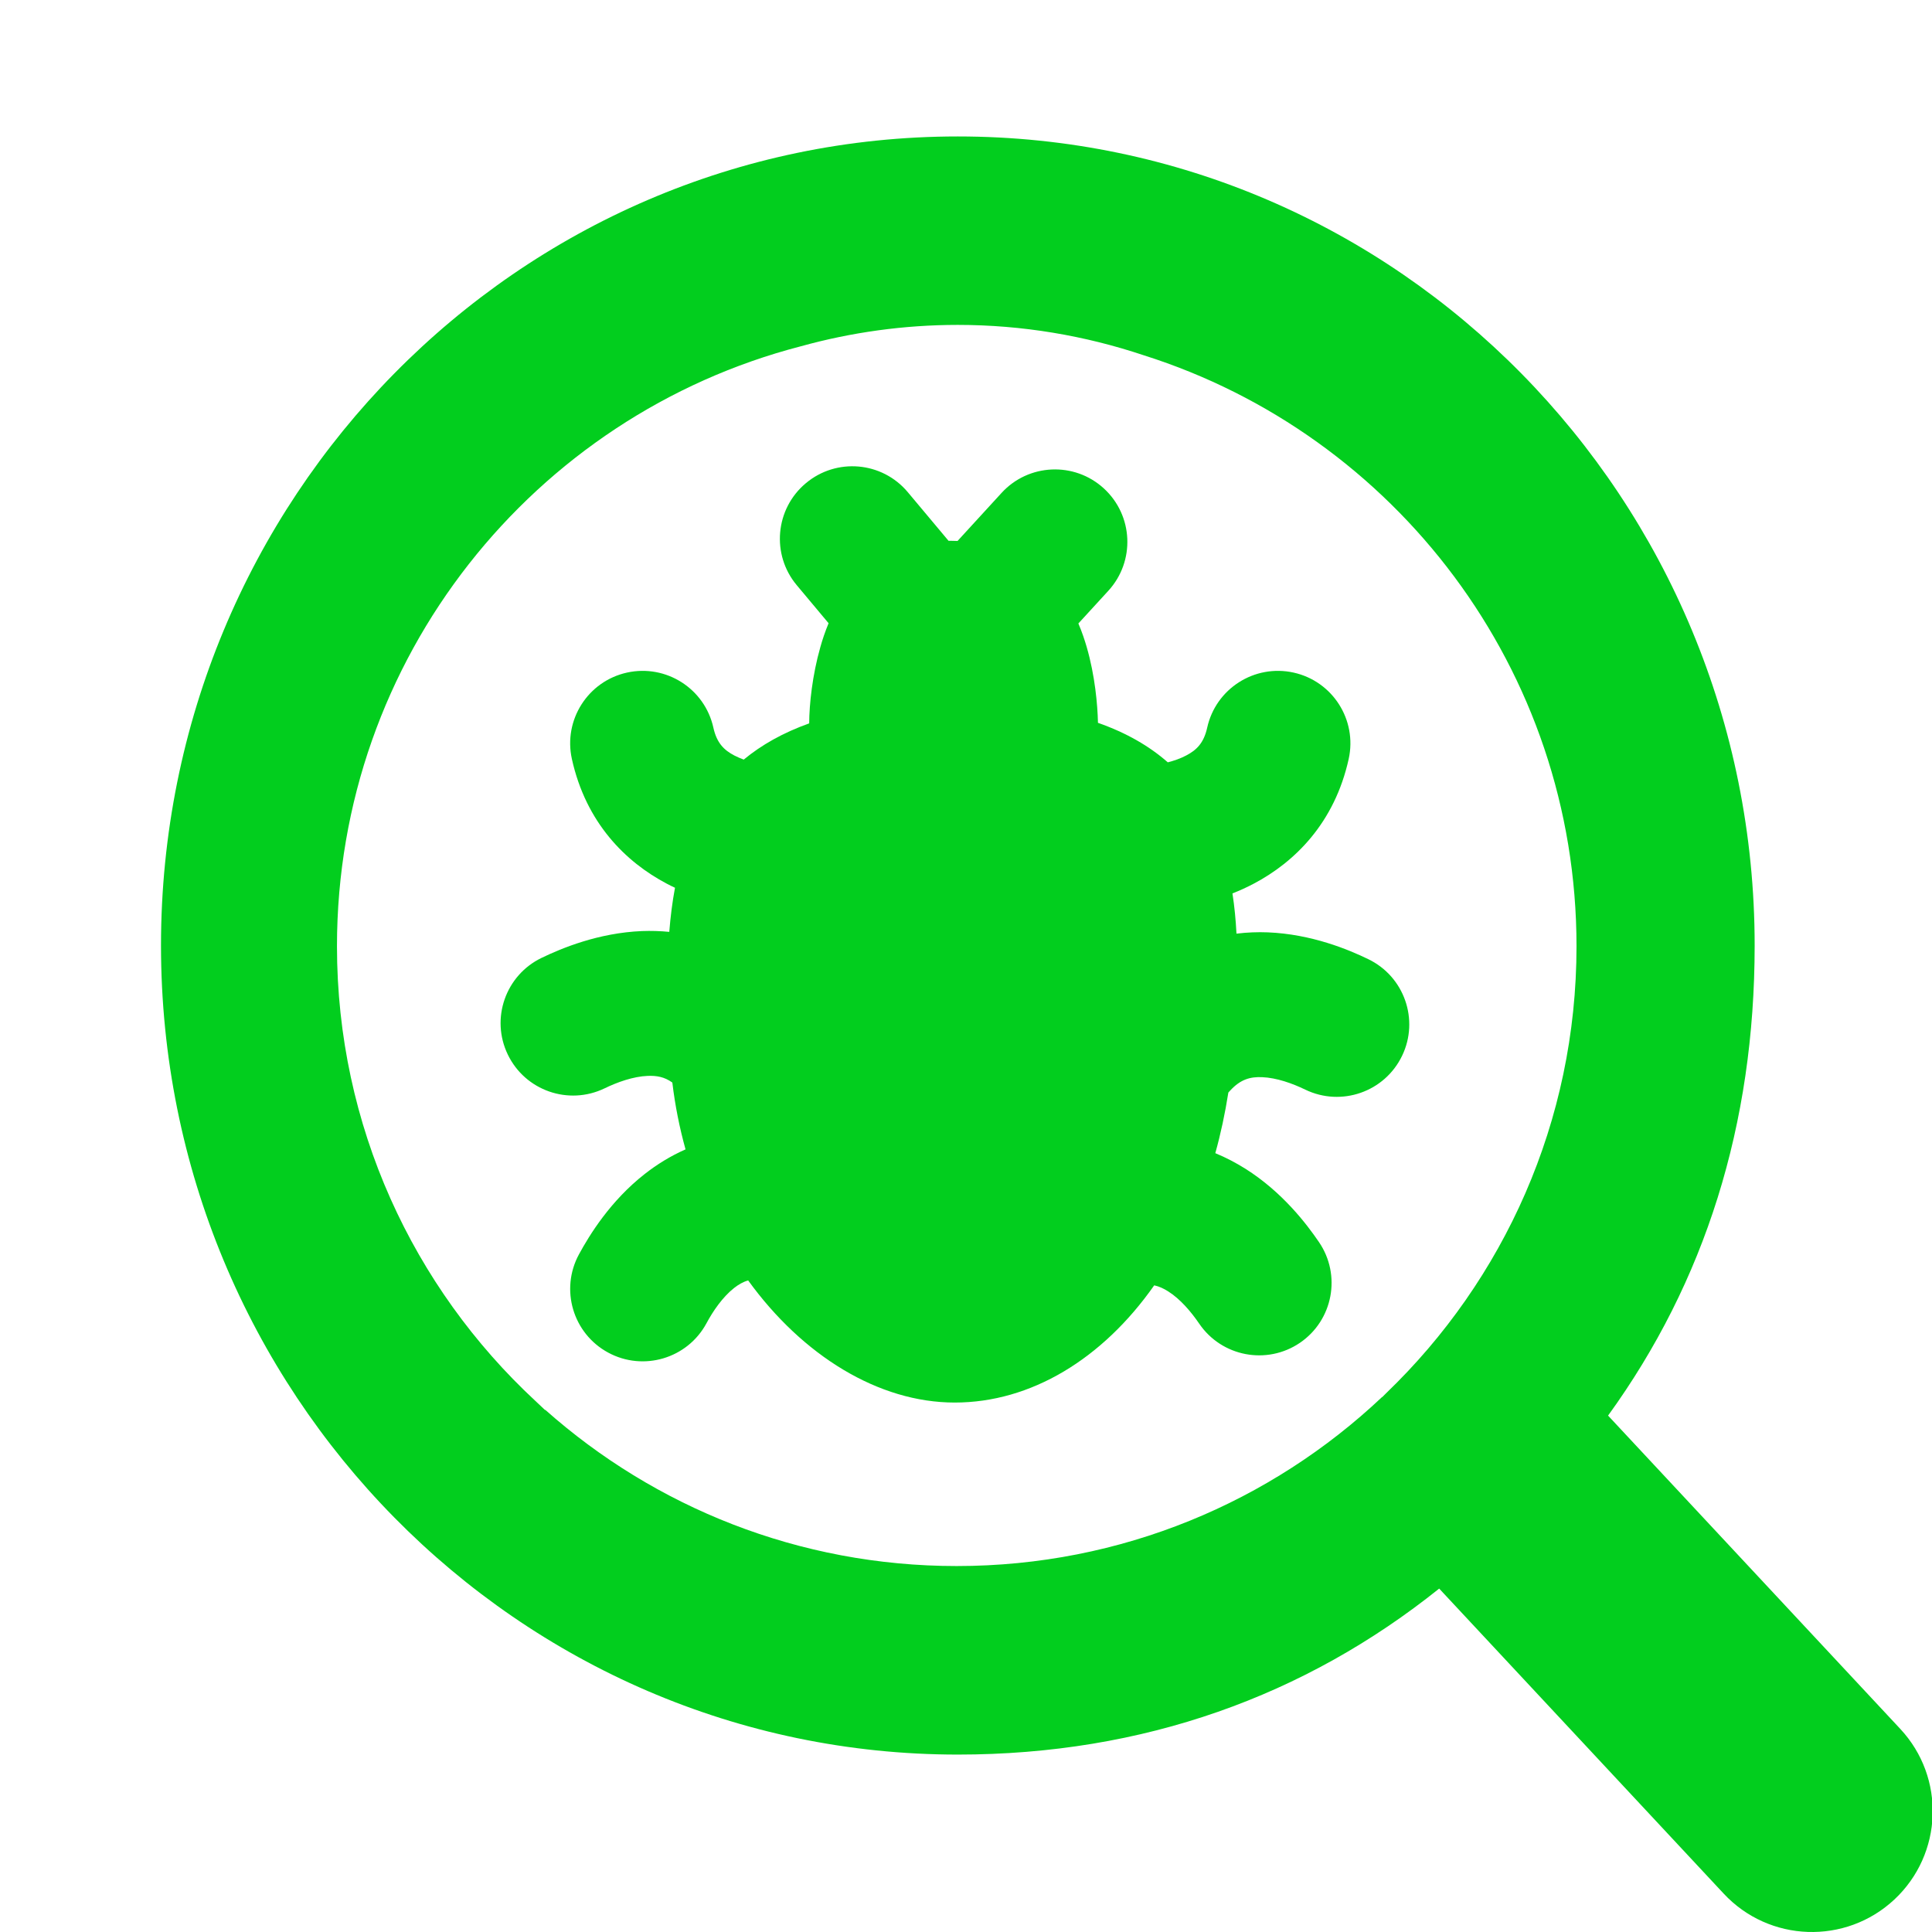
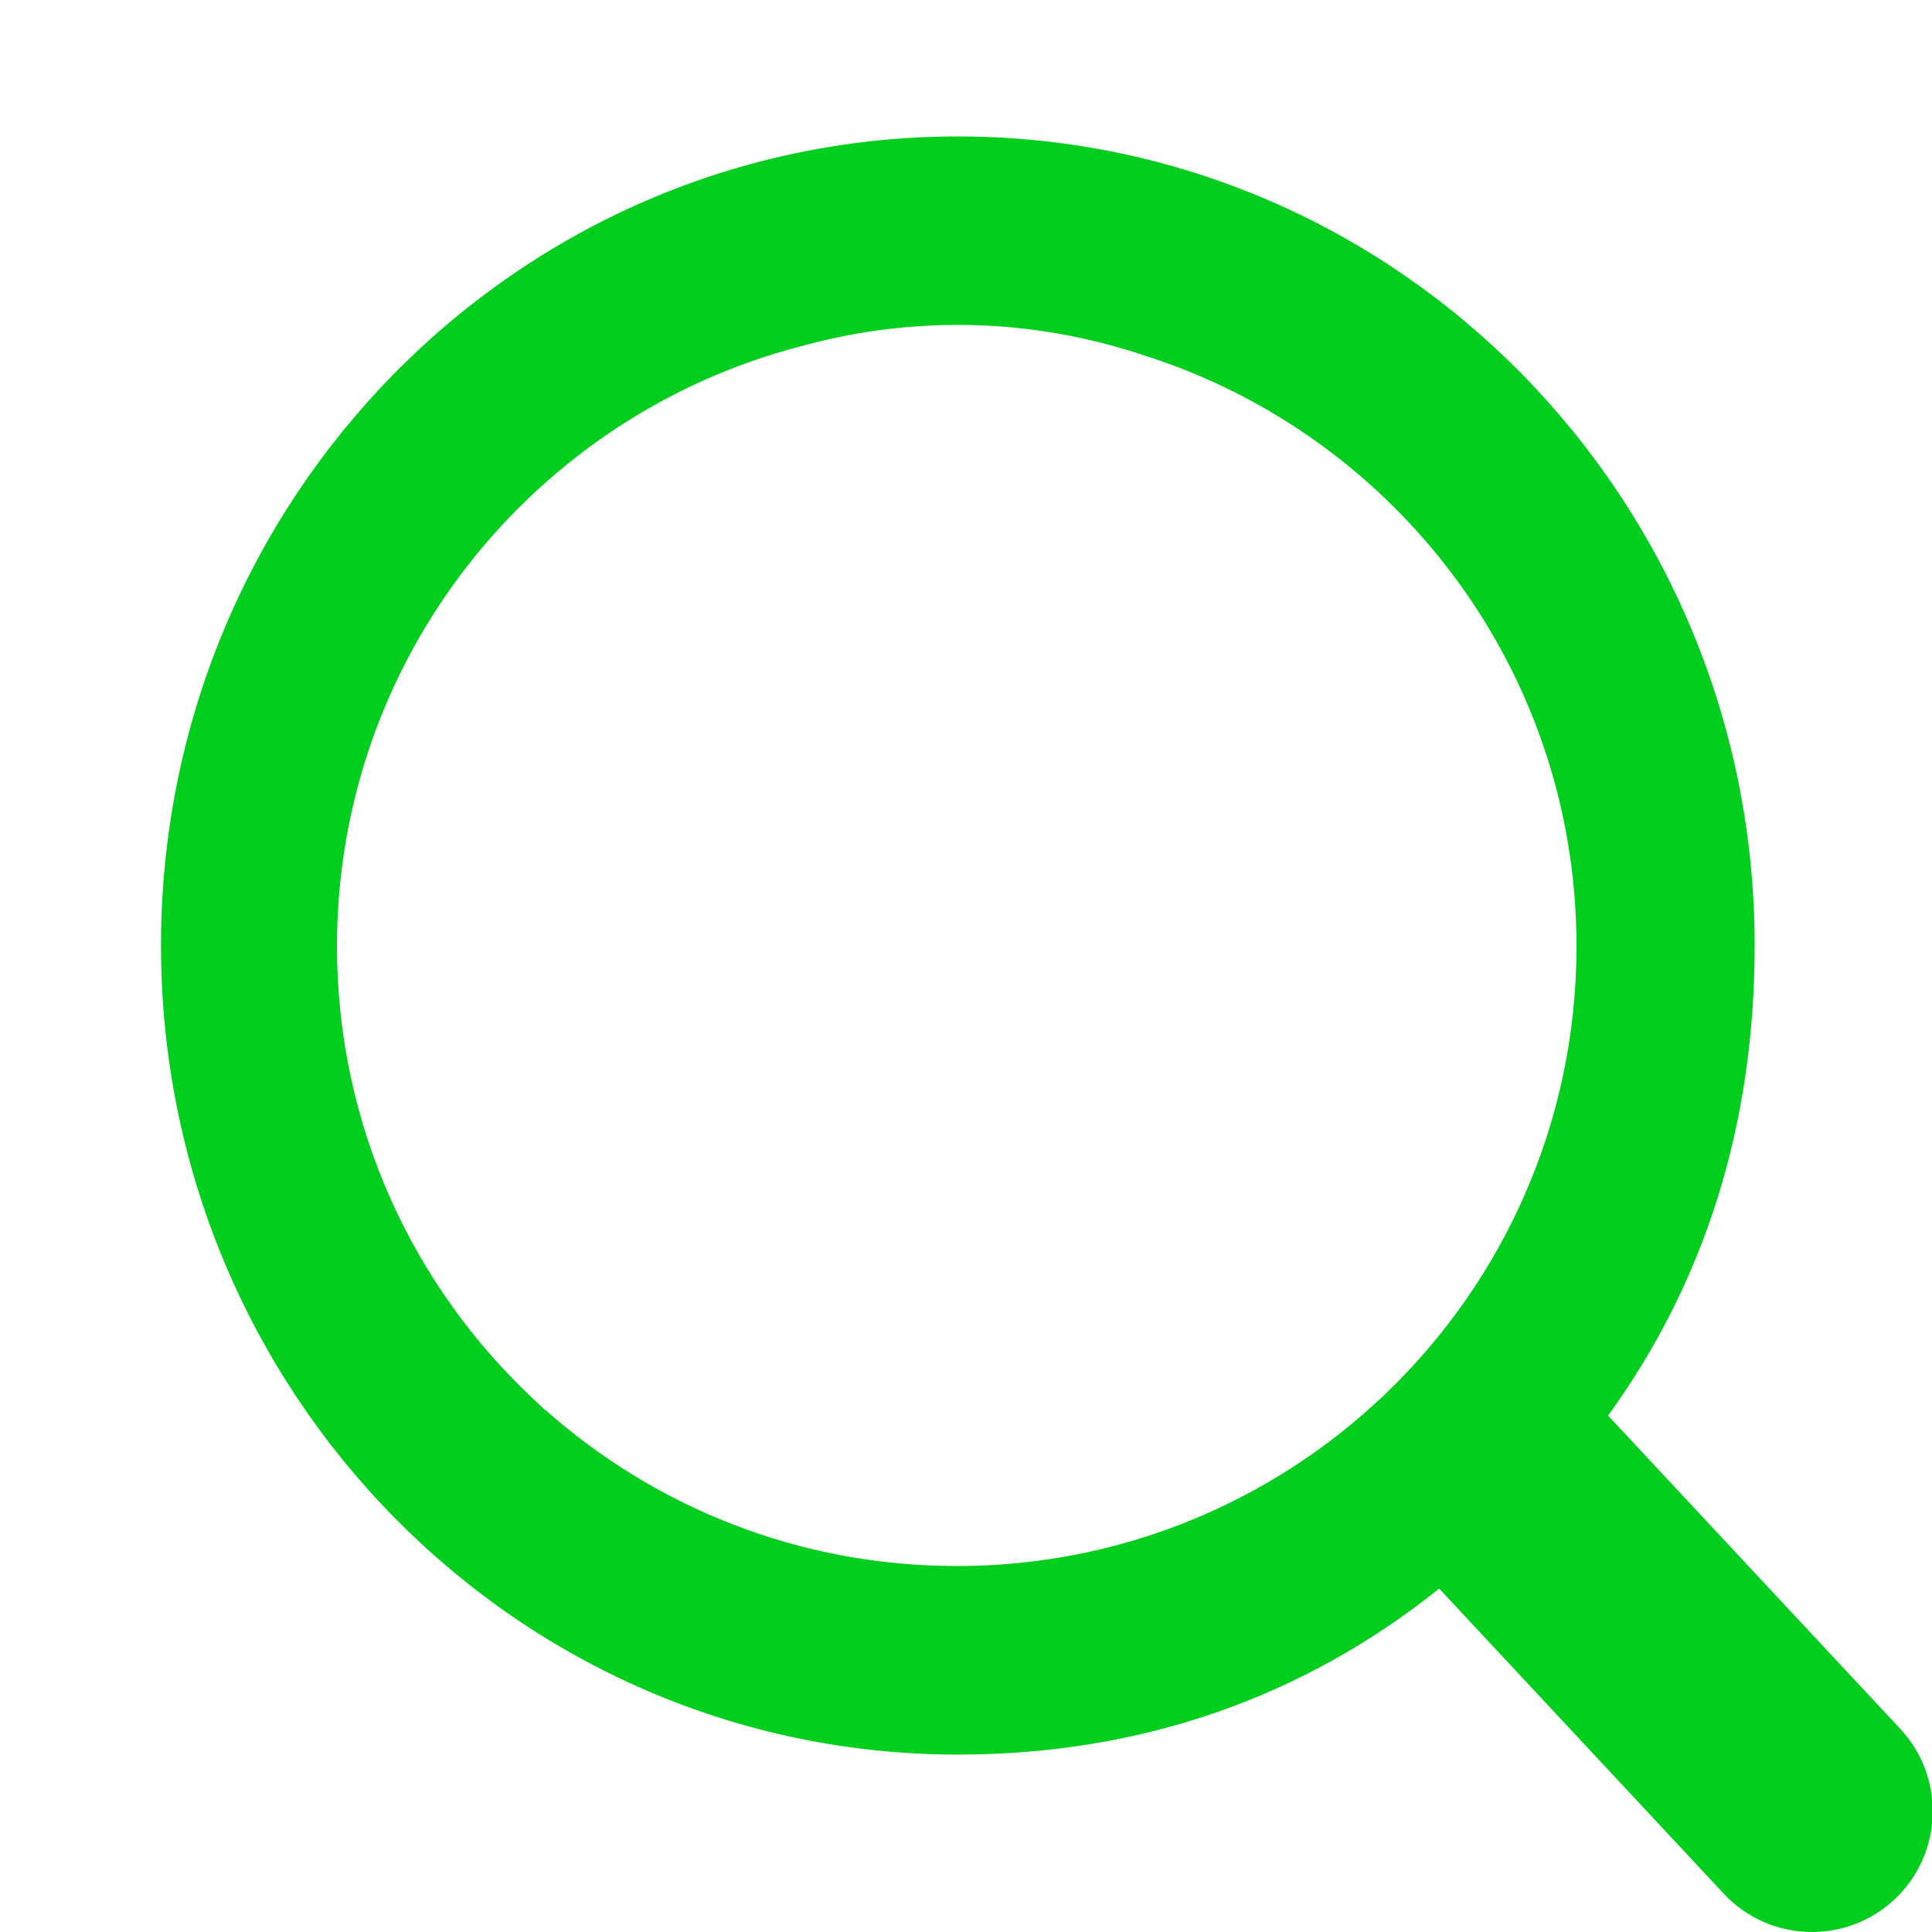
<svg xmlns="http://www.w3.org/2000/svg" width="24" height="24" viewBox="0 0 24 24" fill="none">
-   <path d="M10.01 6.003C10.391 5.683 10.958 5.733 11.277 6.114L11.783 6.718L11.809 6.718C11.838 6.718 11.866 6.719 11.895 6.72L12.441 6.124C12.776 5.757 13.346 5.732 13.712 6.067C14.079 6.403 14.104 6.972 13.768 7.339L13.396 7.745C13.444 7.857 13.476 7.958 13.499 8.036C13.604 8.397 13.634 8.76 13.639 8.969L13.639 8.979C13.992 9.103 14.277 9.268 14.507 9.47C14.587 9.449 14.666 9.422 14.735 9.385C14.864 9.318 14.954 9.23 14.996 9.04C15.103 8.555 15.583 8.248 16.069 8.355C16.554 8.462 16.861 8.942 16.754 9.428C16.579 10.221 16.086 10.708 15.573 10.978C15.486 11.024 15.398 11.064 15.31 11.098C15.335 11.259 15.351 11.426 15.36 11.598C15.493 11.582 15.623 11.577 15.749 11.582C16.291 11.604 16.75 11.795 16.997 11.915C17.445 12.131 17.633 12.669 17.417 13.116C17.201 13.564 16.663 13.752 16.215 13.536C16.056 13.459 15.859 13.388 15.678 13.381C15.533 13.375 15.411 13.406 15.28 13.549C15.273 13.557 15.266 13.564 15.259 13.572C15.218 13.833 15.164 14.085 15.097 14.325C15.23 14.38 15.355 14.446 15.47 14.518C15.93 14.808 16.231 15.204 16.385 15.43C16.665 15.841 16.559 16.401 16.148 16.681C15.737 16.96 15.177 16.854 14.897 16.443C14.798 16.298 14.663 16.137 14.51 16.041C14.454 16.006 14.399 15.98 14.338 15.967C13.695 16.883 12.805 17.423 11.86 17.423C10.913 17.423 9.97 16.84 9.294 15.906C9.23 15.924 9.174 15.957 9.119 16C8.977 16.112 8.858 16.285 8.775 16.44C8.538 16.877 7.991 17.039 7.554 16.802C7.117 16.565 6.955 16.019 7.192 15.582C7.323 15.341 7.583 14.917 8.01 14.583C8.159 14.466 8.328 14.361 8.516 14.278C8.442 14.012 8.386 13.734 8.352 13.448C8.254 13.377 8.157 13.361 8.047 13.365C7.866 13.372 7.669 13.443 7.51 13.52C7.062 13.736 6.524 13.548 6.308 13.1C6.092 12.653 6.28 12.115 6.728 11.899C6.975 11.78 7.433 11.588 7.976 11.566C8.086 11.562 8.199 11.565 8.314 11.576C8.329 11.387 8.352 11.204 8.385 11.028C8.351 11.012 8.318 10.996 8.284 10.978C7.771 10.708 7.279 10.221 7.104 9.428C6.997 8.942 7.304 8.462 7.789 8.355C8.275 8.248 8.755 8.555 8.862 9.04C8.904 9.23 8.994 9.318 9.122 9.385C9.159 9.404 9.199 9.421 9.239 9.436C9.46 9.253 9.728 9.102 10.052 8.986C10.053 8.746 10.092 8.385 10.19 8.041C10.216 7.947 10.25 7.846 10.293 7.742L9.898 7.27C9.579 6.89 9.629 6.322 10.01 6.003Z" fill="#02CE1E" />
  <path fill-rule="evenodd" clip-rule="evenodd" d="M17.878 19.734C16.212 21.068 14.206 21.796 11.898 21.796C6.432 21.796 2 17.296 2 11.745C2 6.194 6.432 1.695 11.898 1.695C17.365 1.695 21.797 6.194 21.797 11.745C21.797 13.972 21.179 15.924 19.976 17.585L23.606 21.477C24.171 22.083 24.137 23.032 23.532 23.597C22.926 24.162 21.977 24.129 21.412 23.523L17.878 19.734ZM17.17 17.356C17.188 17.339 17.205 17.321 17.222 17.304C18.678 15.903 19.584 13.935 19.584 11.755C19.584 8.314 17.326 5.4 14.21 4.414C13.476 4.168 12.697 4.036 11.898 4.036C11.23 4.036 10.575 4.128 9.947 4.302C6.633 5.161 4.186 8.173 4.186 11.755C4.186 13.986 5.134 15.995 6.65 17.402C6.69 17.441 6.731 17.479 6.772 17.517L6.773 17.513C8.133 18.721 9.923 19.454 11.884 19.454C13.931 19.454 15.79 18.656 17.169 17.354L17.17 17.356Z" fill="#02CE1E" />
</svg>